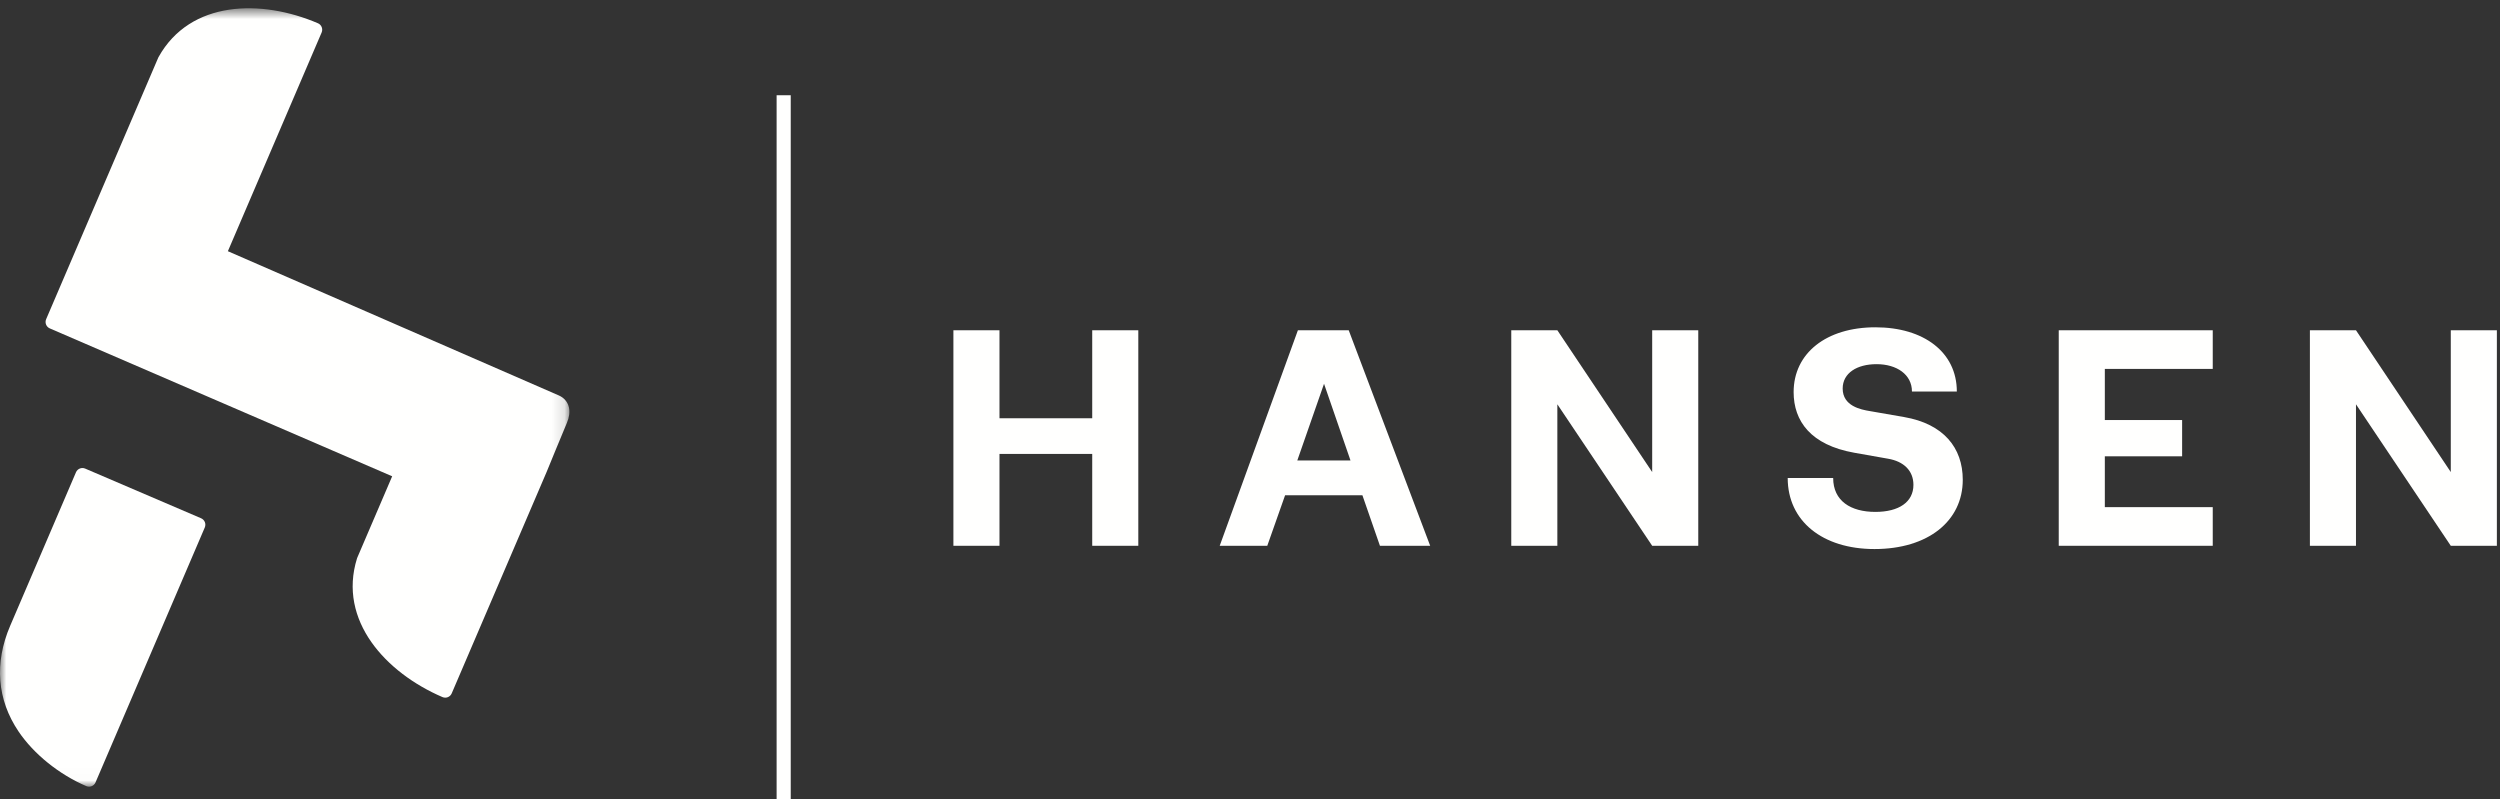
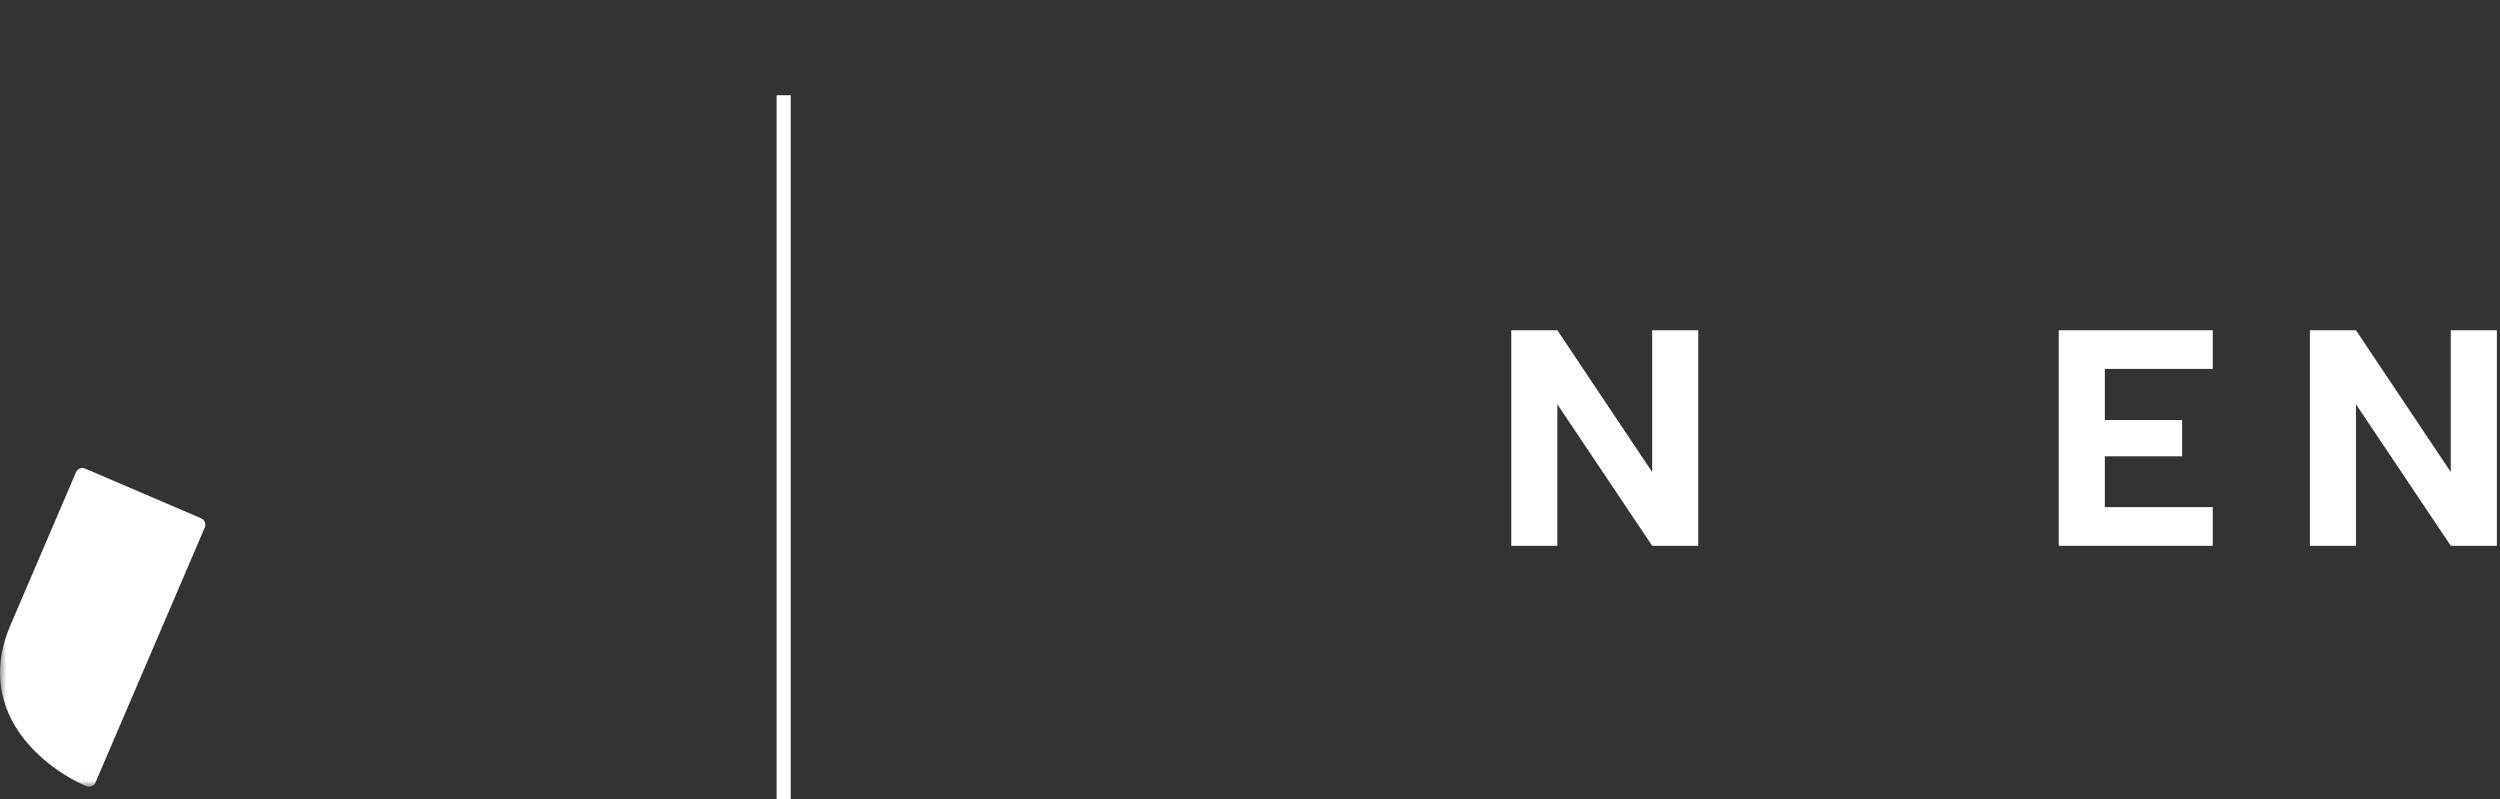
<svg xmlns="http://www.w3.org/2000/svg" xmlns:xlink="http://www.w3.org/1999/xlink" width="197" height="63" viewBox="0 0 197 63" version="1.1">
  <rect x="0" y="0" width="197" height="63" fill="#333333" stroke="none" />
  <title>Hansen logo_vit</title>
  <defs>
    <polygon id="path-1" points="0 0.652 44.868 0.652 44.868 61.99 0 61.99" />
  </defs>
  <g id="Hansen-logo_vit" stroke="none" stroke-width="1" fill="none" fill-rule="evenodd">
    <g id="Group-4">
      <mask id="mask-2" fill="white">
        <use xlink:href="#path-1" />
      </mask>
      <g id="Clip-2" />
-       <path d="M44.831,32.103 C44.733,31.673 44.447,31.336 44.024,31.156 C43.537,30.946 21.588,21.378 17.957,19.795 L25.345,2.559 C25.465,2.279 25.335,1.953 25.054,1.833 C20.602,-0.076 14.993,0.008 12.494,4.494 C12.485,4.511 12.477,4.528 12.469,4.545 L3.636,25.152 C3.516,25.433 3.645,25.758 3.925,25.878 L30.903,37.531 L28.153,43.946 C28.145,43.964 28.139,43.981 28.133,43.999 C26.606,48.902 30.415,53.022 34.868,54.931 C34.937,54.961 35.012,54.975 35.085,54.975 C35.155,54.975 35.225,54.963 35.291,54.936 C35.427,54.882 35.536,54.775 35.594,54.64 L43.078,37.18 C43.078,37.18 44.388,33.982 44.67,33.326 C44.857,32.888 44.913,32.466 44.831,32.103" id="Fill-1" fill="#FFFFFE" mask="url(#mask-2)" />
      <path d="M15.847,40.84 L6.714,36.926 C6.434,36.805 6.108,36.934 5.987,37.216 L0.803,49.31 C-0.457,52.25 -0.231,55.128 1.457,57.634 C2.655,59.413 4.653,61.024 6.8,61.945 C6.87,61.974 6.944,61.99 7.018,61.99 C7.088,61.99 7.158,61.976 7.224,61.95 C7.36,61.895 7.469,61.789 7.527,61.654 L16.137,41.566 C16.195,41.431 16.197,41.279 16.143,41.142 C16.088,41.007 15.981,40.897 15.847,40.84" id="Fill-3" fill="#FFFFFE" mask="url(#mask-2)" />
    </g>
-     <polyline id="Fill-5" fill="#FFFFFE" points="75.128 26.025 78.759 26.025 78.759 32.959 86.067 32.959 86.067 26.025 89.698 26.025 89.698 43.008 86.067 43.008 86.067 35.769 78.759 35.769 78.759 43.008 75.128 43.008 75.128 26.025" />
-     <path d="M106.419,36.285 L104.334,30.242 L102.227,36.285 L106.419,36.285 Z M107.357,39.025 L101.266,39.025 L99.861,43.008 L96.113,43.008 L102.274,26.025 L106.279,26.025 L112.698,43.008 L108.739,43.008 L107.357,39.025 L107.357,39.025 Z" id="Fill-6" fill="#FFFFFE" />
    <polyline id="Fill-7" fill="#FFFFFE" points="133.823 26.025 133.823 43.008 130.192 43.008 122.719 31.858 122.719 43.008 119.088 43.008 119.088 26.025 122.719 26.025 130.192 37.198 130.192 26.025 133.823 26.025" />
-     <path d="M144.454,37.667 C144.454,39.471 145.835,40.338 147.78,40.338 C149.63,40.338 150.778,39.564 150.778,38.206 C150.778,37.104 150.029,36.355 148.764,36.144 L146.117,35.676 C142.697,35.067 141.338,33.193 141.338,30.897 C141.338,27.829 143.914,25.791 147.78,25.791 C151.598,25.791 154.198,27.758 154.198,30.851 L150.662,30.851 C150.662,29.515 149.466,28.696 147.873,28.696 C146.328,28.696 145.203,29.398 145.203,30.617 C145.203,31.998 146.632,32.279 147.358,32.396 L150.052,32.865 C153.144,33.404 154.666,35.277 154.666,37.807 C154.666,41.063 151.926,43.265 147.71,43.265 C143.611,43.265 140.871,41.063 140.871,37.667 L144.454,37.667" id="Fill-8" fill="#FFFFFE" />
    <polyline id="Fill-9" fill="#FFFFFE" points="162.229 26.025 174.364 26.025 174.364 29.07 165.86 29.07 165.86 33.099 171.951 33.099 171.951 35.957 165.86 35.957 165.86 39.963 174.364 39.963 174.364 43.008 162.229 43.008 162.229 26.025" />
    <polyline id="Fill-10" fill="#FFFFFE" points="196.753 26.025 196.753 43.008 193.122 43.008 185.651 31.858 185.651 43.008 182.02 43.008 182.02 26.025 185.651 26.025 193.122 37.198 193.122 26.025 196.753 26.025" />
    <polygon id="Fill-11" fill="#FFFFFE" points="61.197 63 62.31 63 62.31 7.505 61.197 7.505" />
  </g>
</svg>